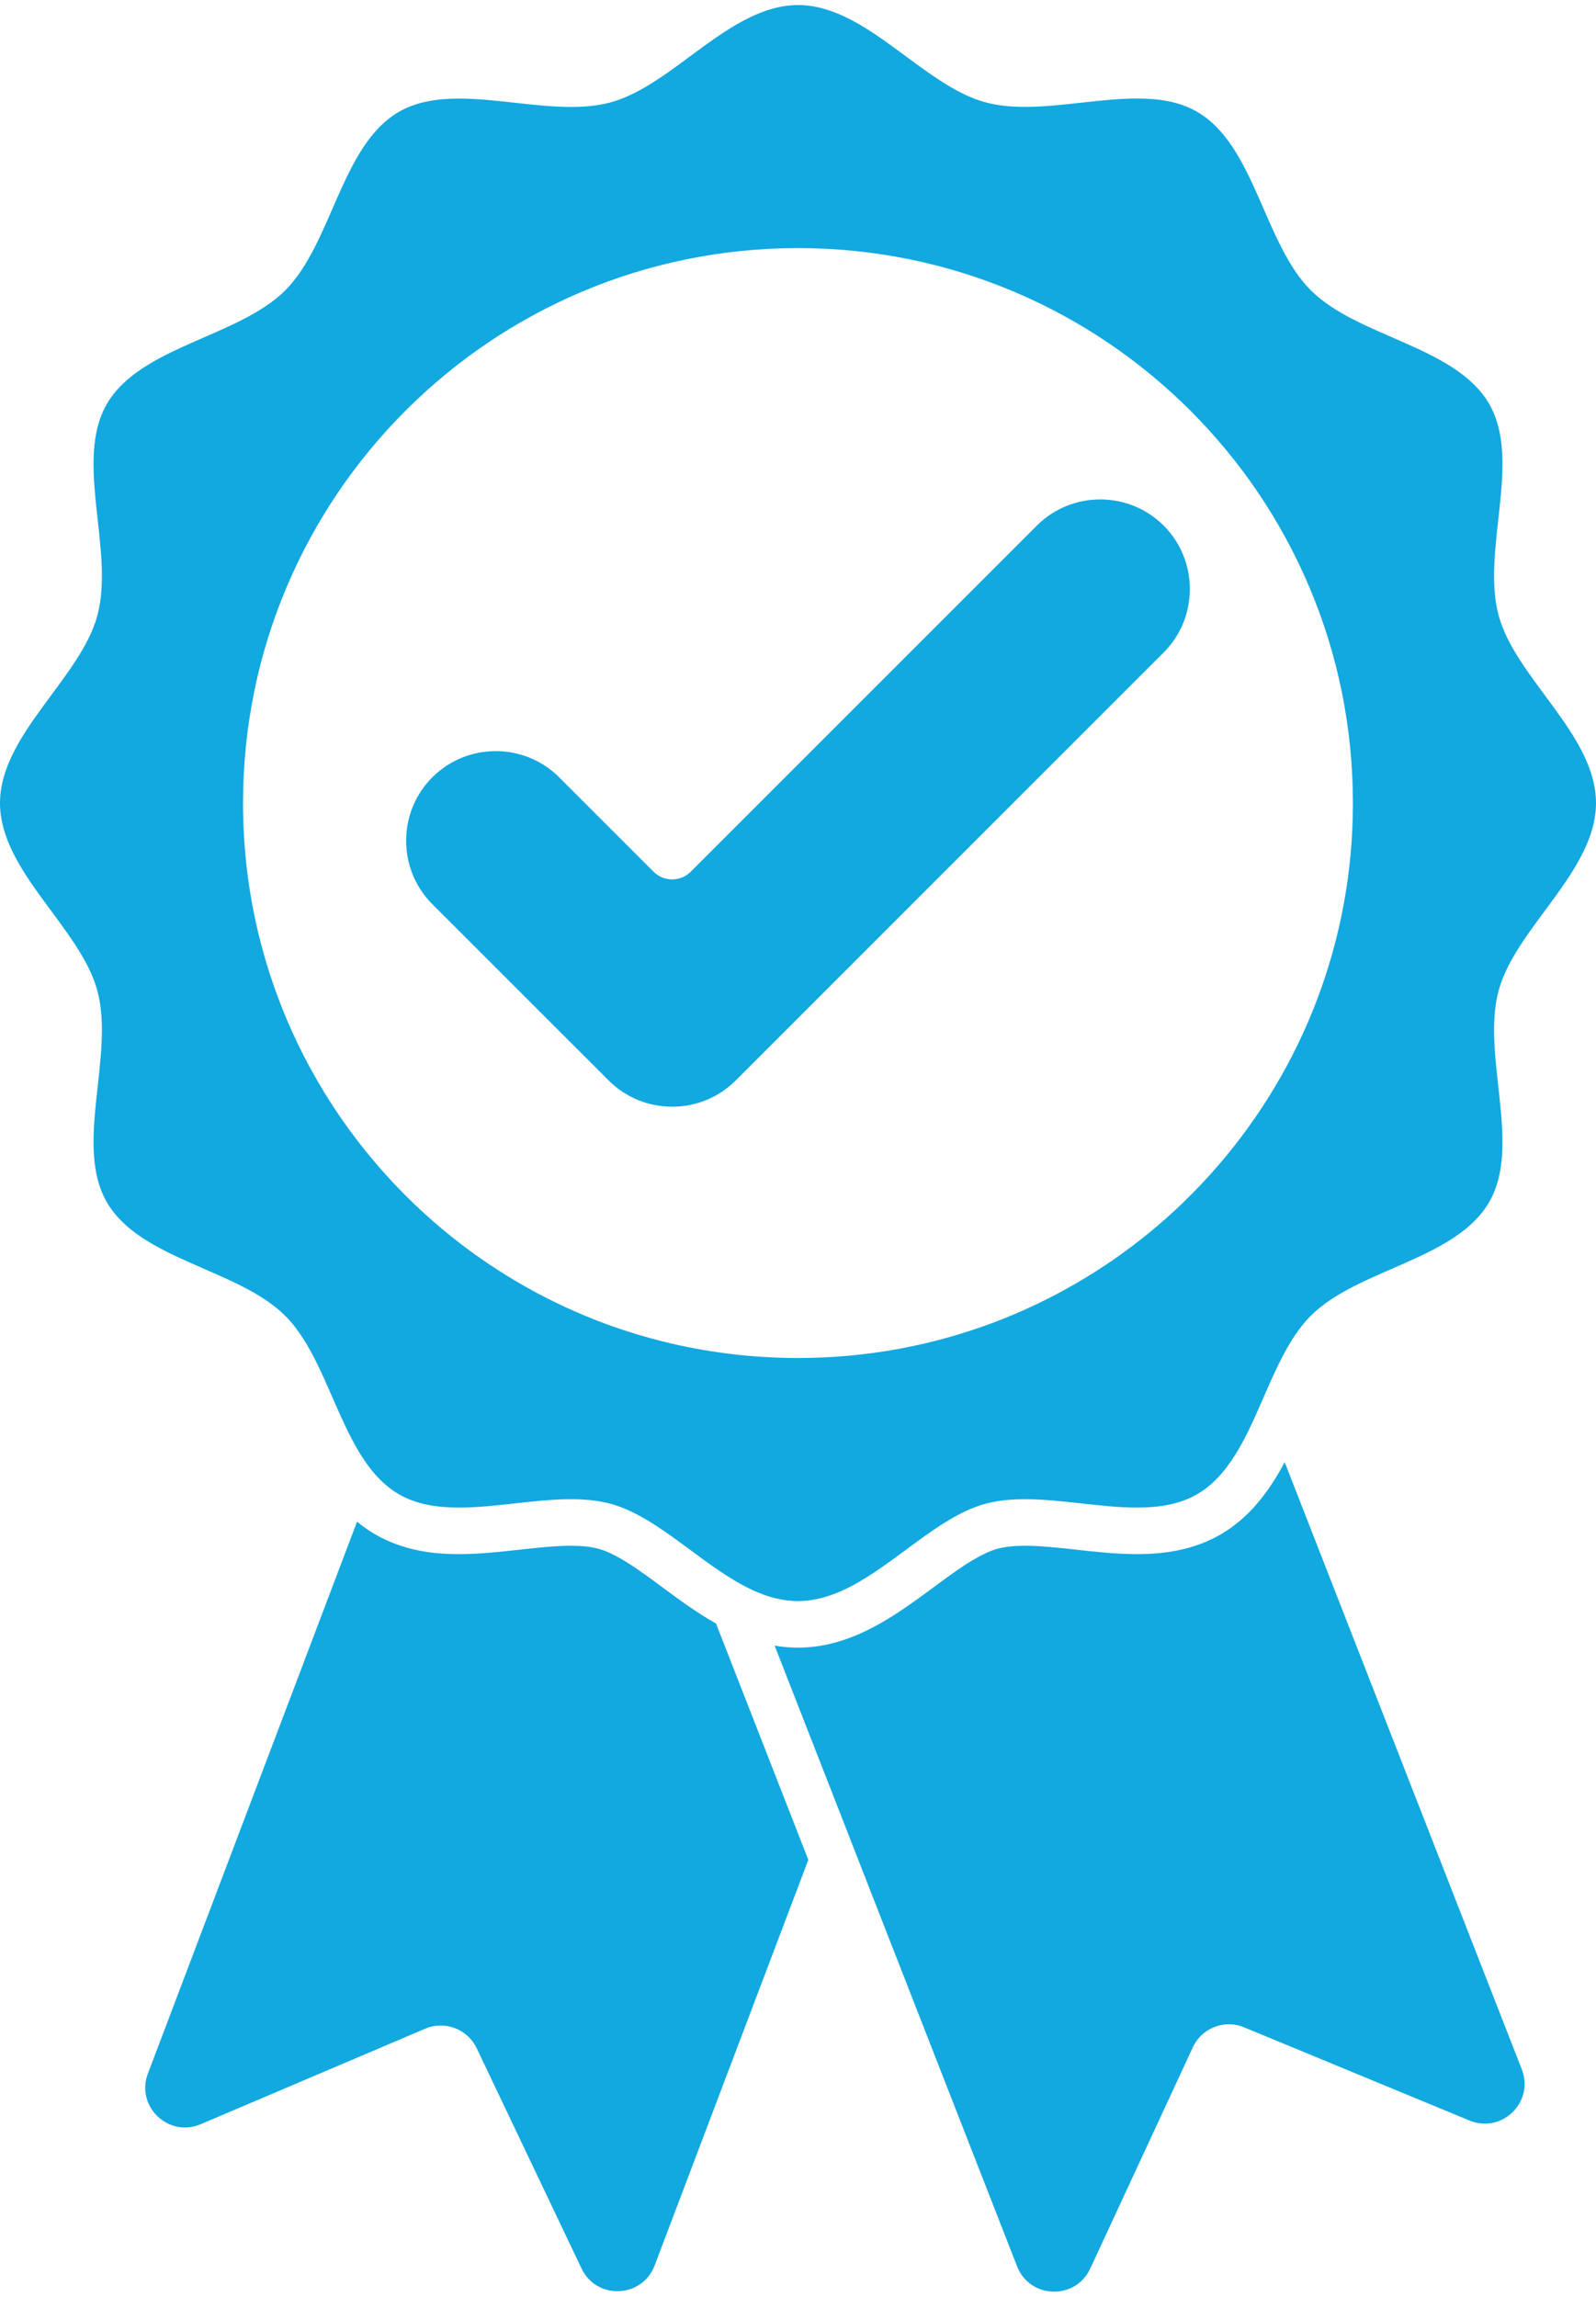
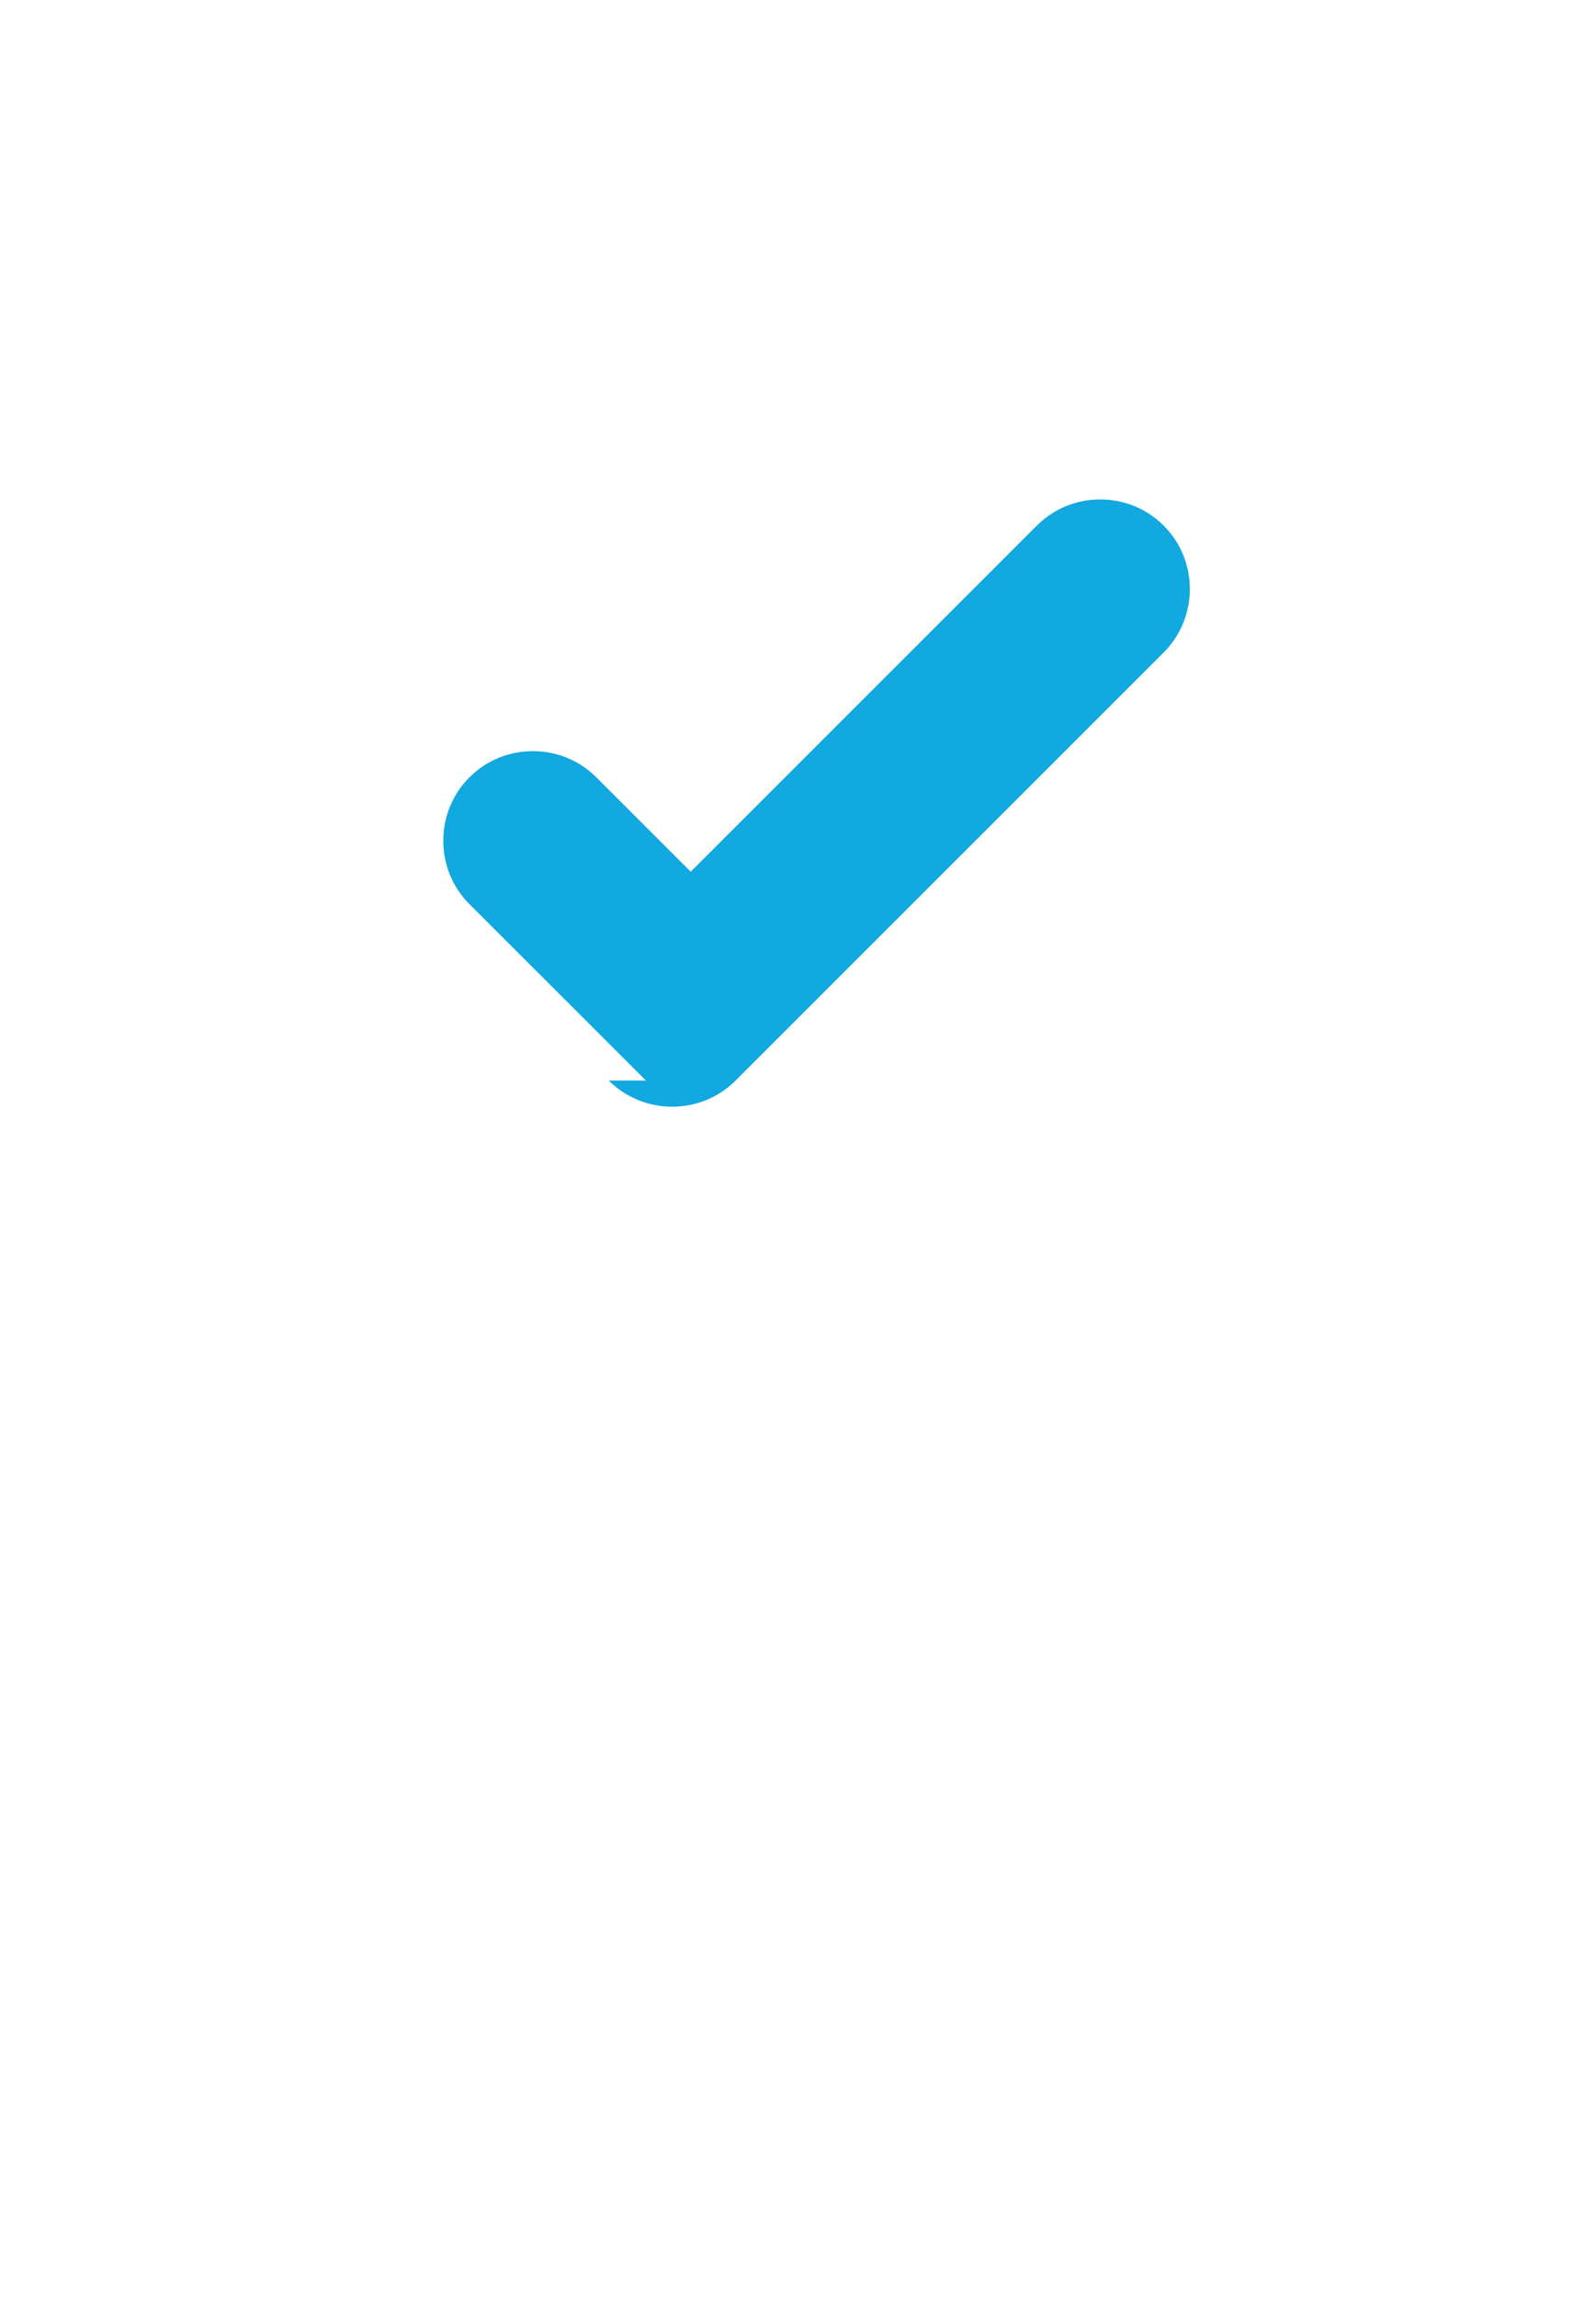
<svg xmlns="http://www.w3.org/2000/svg" width="82" height="118" id="Layer_1" viewBox="0 0 2780.6 3983.7">
  <style>.st0{fill:#12a8e0}</style>
-   <path class="st0" d="M1154 2756.5c-38.9-28.8-79.2-58.5-111.8-67.2-12.8-3.4-28.4-5.1-47.6-5.1-27.2 0-57.2 3.3-89 6.8-34.5 3.8-70.2 7.8-105.9 7.8-26.4 0-49.8-2.1-71.5-6.6-27-5.5-51.9-14.8-73.9-27.5-11.6-6.7-22.3-14.2-32.2-22.5l-364.4 961.5c-18.1 47.7 19 94 64.5 94 8.9 0 18.2-1.8 27.4-5.7l391.2-166.4c8.8-3.8 18-5.5 27.1-5.5 25.9 0 50.7 14.7 62.6 39.5l182.7 383.8c12.6 26.5 37.5 39.5 62.4 39.5 26.8 0 53.6-15.1 64.9-44.7l267.8-706.8-160.8-411.7c-33.4-18.7-64.3-41.6-93.5-63.2zM2238.2 2538.5c-26.4 49.6-60.2 96.2-112 126.2-22 12.7-46.9 22-73.9 27.5-21.8 4.4-45.1 6.6-71.5 6.6-35.7 0-71.4-3.9-105.9-7.8-31.8-3.5-61.8-6.8-89-6.8-19.2 0-34.7 1.7-47.6 5.1-14.1 3.8-29.6 11.5-45.8 21.3-19 11.5-39 26-58.8 40.6-2.4 1.8-4.8 3.6-7.2 5.3-16.9 12.5-34.3 25.4-52.5 37.7-53.6 36.3-113.6 67.5-183.8 67.5-13.9 0-27.4-1.2-40.6-3.5l101.6 260 22 56.4 22 56.4 276.8 708.6c11.4 29.2 38 44.1 64.6 44.1 25.1 0 50.3-13.2 62.8-40.1l178.8-385.6c11.7-25.2 36.7-40.1 62.9-40.1 8.8 0 17.8 1.7 26.4 5.3l392.8 162.4c9 3.7 18.1 5.4 26.8 5.4 45.8 0 82.8-46.9 64.2-94.7l-413.1-1057.8z" />
-   <path class="st0" d="M599.9 2472c7.8 16.7 16.1 32.9 25.2 48.1 8.6 14.3 17.9 27.7 28.4 39.6 12.2 13.8 25.8 25.7 41.5 34.8 30.6 17.7 66.4 23.2 104.8 23.2 62.6 0 131.7-14.6 194.9-14.6 23.9 0 47 2.1 68.5 7.8 45.2 12.1 88.5 43 132.1 75.2 20 14.8 40.1 29.8 60.5 43.5 18.4 12.3 37.1 23.4 56.1 32.2 25.3 11.6 51.3 18.8 78.3 18.8 85.1 0 159.9-72 235.8-123.7 18.5-12.6 37-23.9 55.8-32.8 11.7-5.5 23.5-10 35.5-13.2 4.7-1.2 9.4-2.3 14.2-3.2 17.4-3.3 35.6-4.6 54.4-4.6 63.2 0 132.3 14.6 194.9 14.6 38.3 0 74.2-5.5 104.8-23.2 54-31.3 83.6-95 112-160 7.7-17.5 15.2-35.1 23.2-52.2 7.8-16.7 15.9-32.9 24.8-48 11.2-18.9 23.6-36.2 38-50.7 81.7-81.7 252.6-97.4 310.9-198.1 57.4-99.2-13.9-254.8 16.4-368.2 29.3-109.6 169.7-208.3 169.7-327.1 0-118.8-140.4-217.5-169.7-327.1-30.3-113.4 41-268.9-16.4-368.2-58.2-100.7-229.2-116.3-310.9-198.1-81.7-81.7-97.4-252.6-198-310.9-30.6-17.7-66.4-23.1-104.8-23.1-62.6 0-131.7 14.6-194.9 14.6-23.9 0-47-2.1-68.5-7.8C1607.8 140.4 1509.1 0 1390.3 0s-217.6 140.4-327.1 169.7c-21.6 5.8-44.6 7.8-68.5 7.8-63.2 0-132.3-14.6-194.9-14.6-38.3 0-74.2 5.5-104.8 23.1-100.7 58.3-116.3 229.2-198 311-81.7 81.7-252.6 97.4-310.9 198.1-57.4 99.2 13.9 254.8-16.4 368.2C140.4 1172.7 0 1271.5 0 1390.3c0 118.8 140.4 217.6 169.7 327.1 30.3 113.4-41 268.9 16.4 368.2 58.2 100.7 229.2 116.3 310.9 198.1 46.3 46.3 71.4 121.4 102.9 188.3zm790.4-2048.6c534 0 966.8 432.9 966.8 966.8 0 241-88.2 461.3-234 630.6-9.9 11.5-20 22.7-30.4 33.7-10.2 10.8-20.6 21.3-31.2 31.6-74.3 71.7-160.1 131.6-254.4 176.7-12.2 5.9-24.6 11.4-37.1 16.8-12.6 5.4-25.3 10.5-38.2 15.4-106.2 40.1-221.3 62.1-341.6 62.1-81.6 0-160.8-10.1-236.5-29.1-13.2-3.3-26.2-6.9-39.2-10.7-13.1-3.9-26-8-38.8-12.4-98.4-33.8-189.6-83.1-270.8-144.9-11.3-8.6-22.4-17.5-33.3-26.6-11.1-9.2-22-18.7-32.6-28.4-193.9-176.8-315.6-431.5-315.6-714.6 0-534.1 432.9-967 966.9-967z" />
-   <path class="st0" d="M1060.6 1873.7c30.4 30.4 70.4 45.6 110.5 45.6 40.1 0 80.1-15.2 110.5-45.6l745.8-745.8c60.8-60.8 60.8-160.2 0-221s-160.2-60.8-221 0l-603 603c-17.9 17.9-46.9 17.9-64.7 0l-164.5-164.5c-60.8-60.8-160.2-60.8-221 0-30.4 30.4-45.6 70.4-45.6 110.5s15.2 80.1 45.6 110.5l307.4 307.3z" />
+   <path class="st0" d="M1060.6 1873.7c30.4 30.4 70.4 45.6 110.5 45.6 40.1 0 80.1-15.2 110.5-45.6l745.8-745.8c60.8-60.8 60.8-160.2 0-221s-160.2-60.8-221 0l-603 603l-164.5-164.5c-60.8-60.8-160.2-60.8-221 0-30.4 30.4-45.6 70.4-45.6 110.5s15.2 80.1 45.6 110.5l307.4 307.3z" />
</svg>